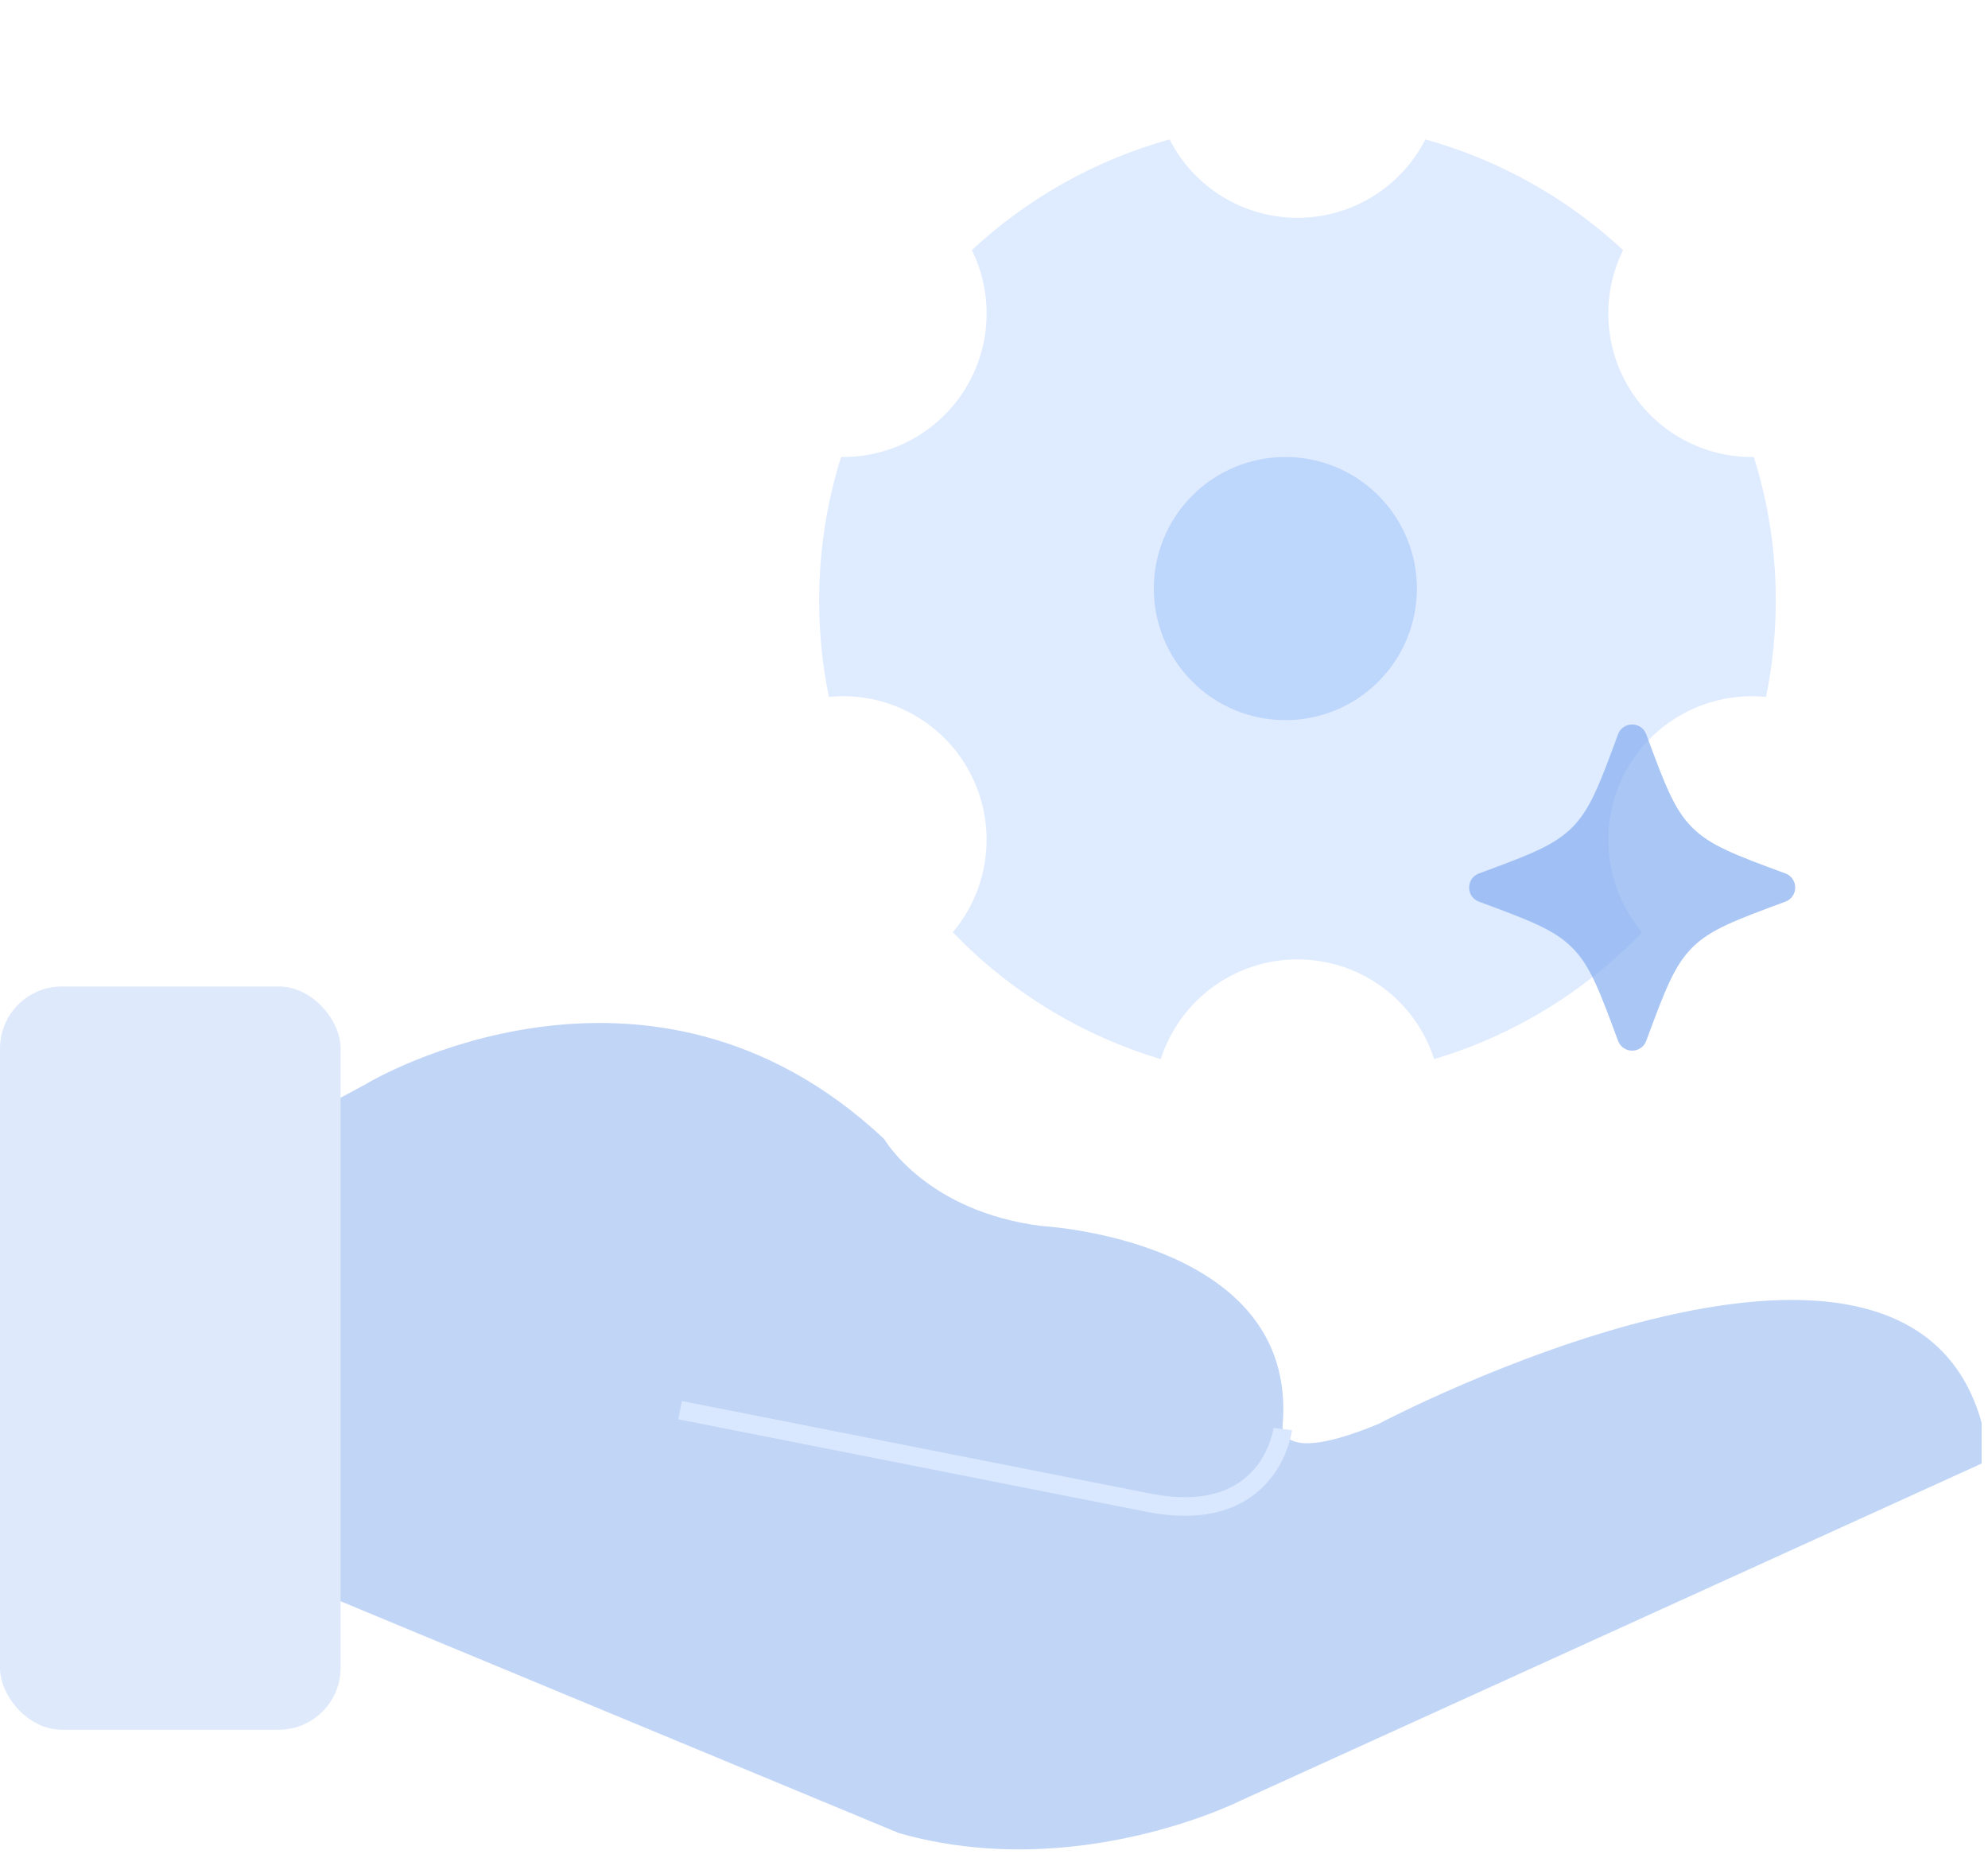
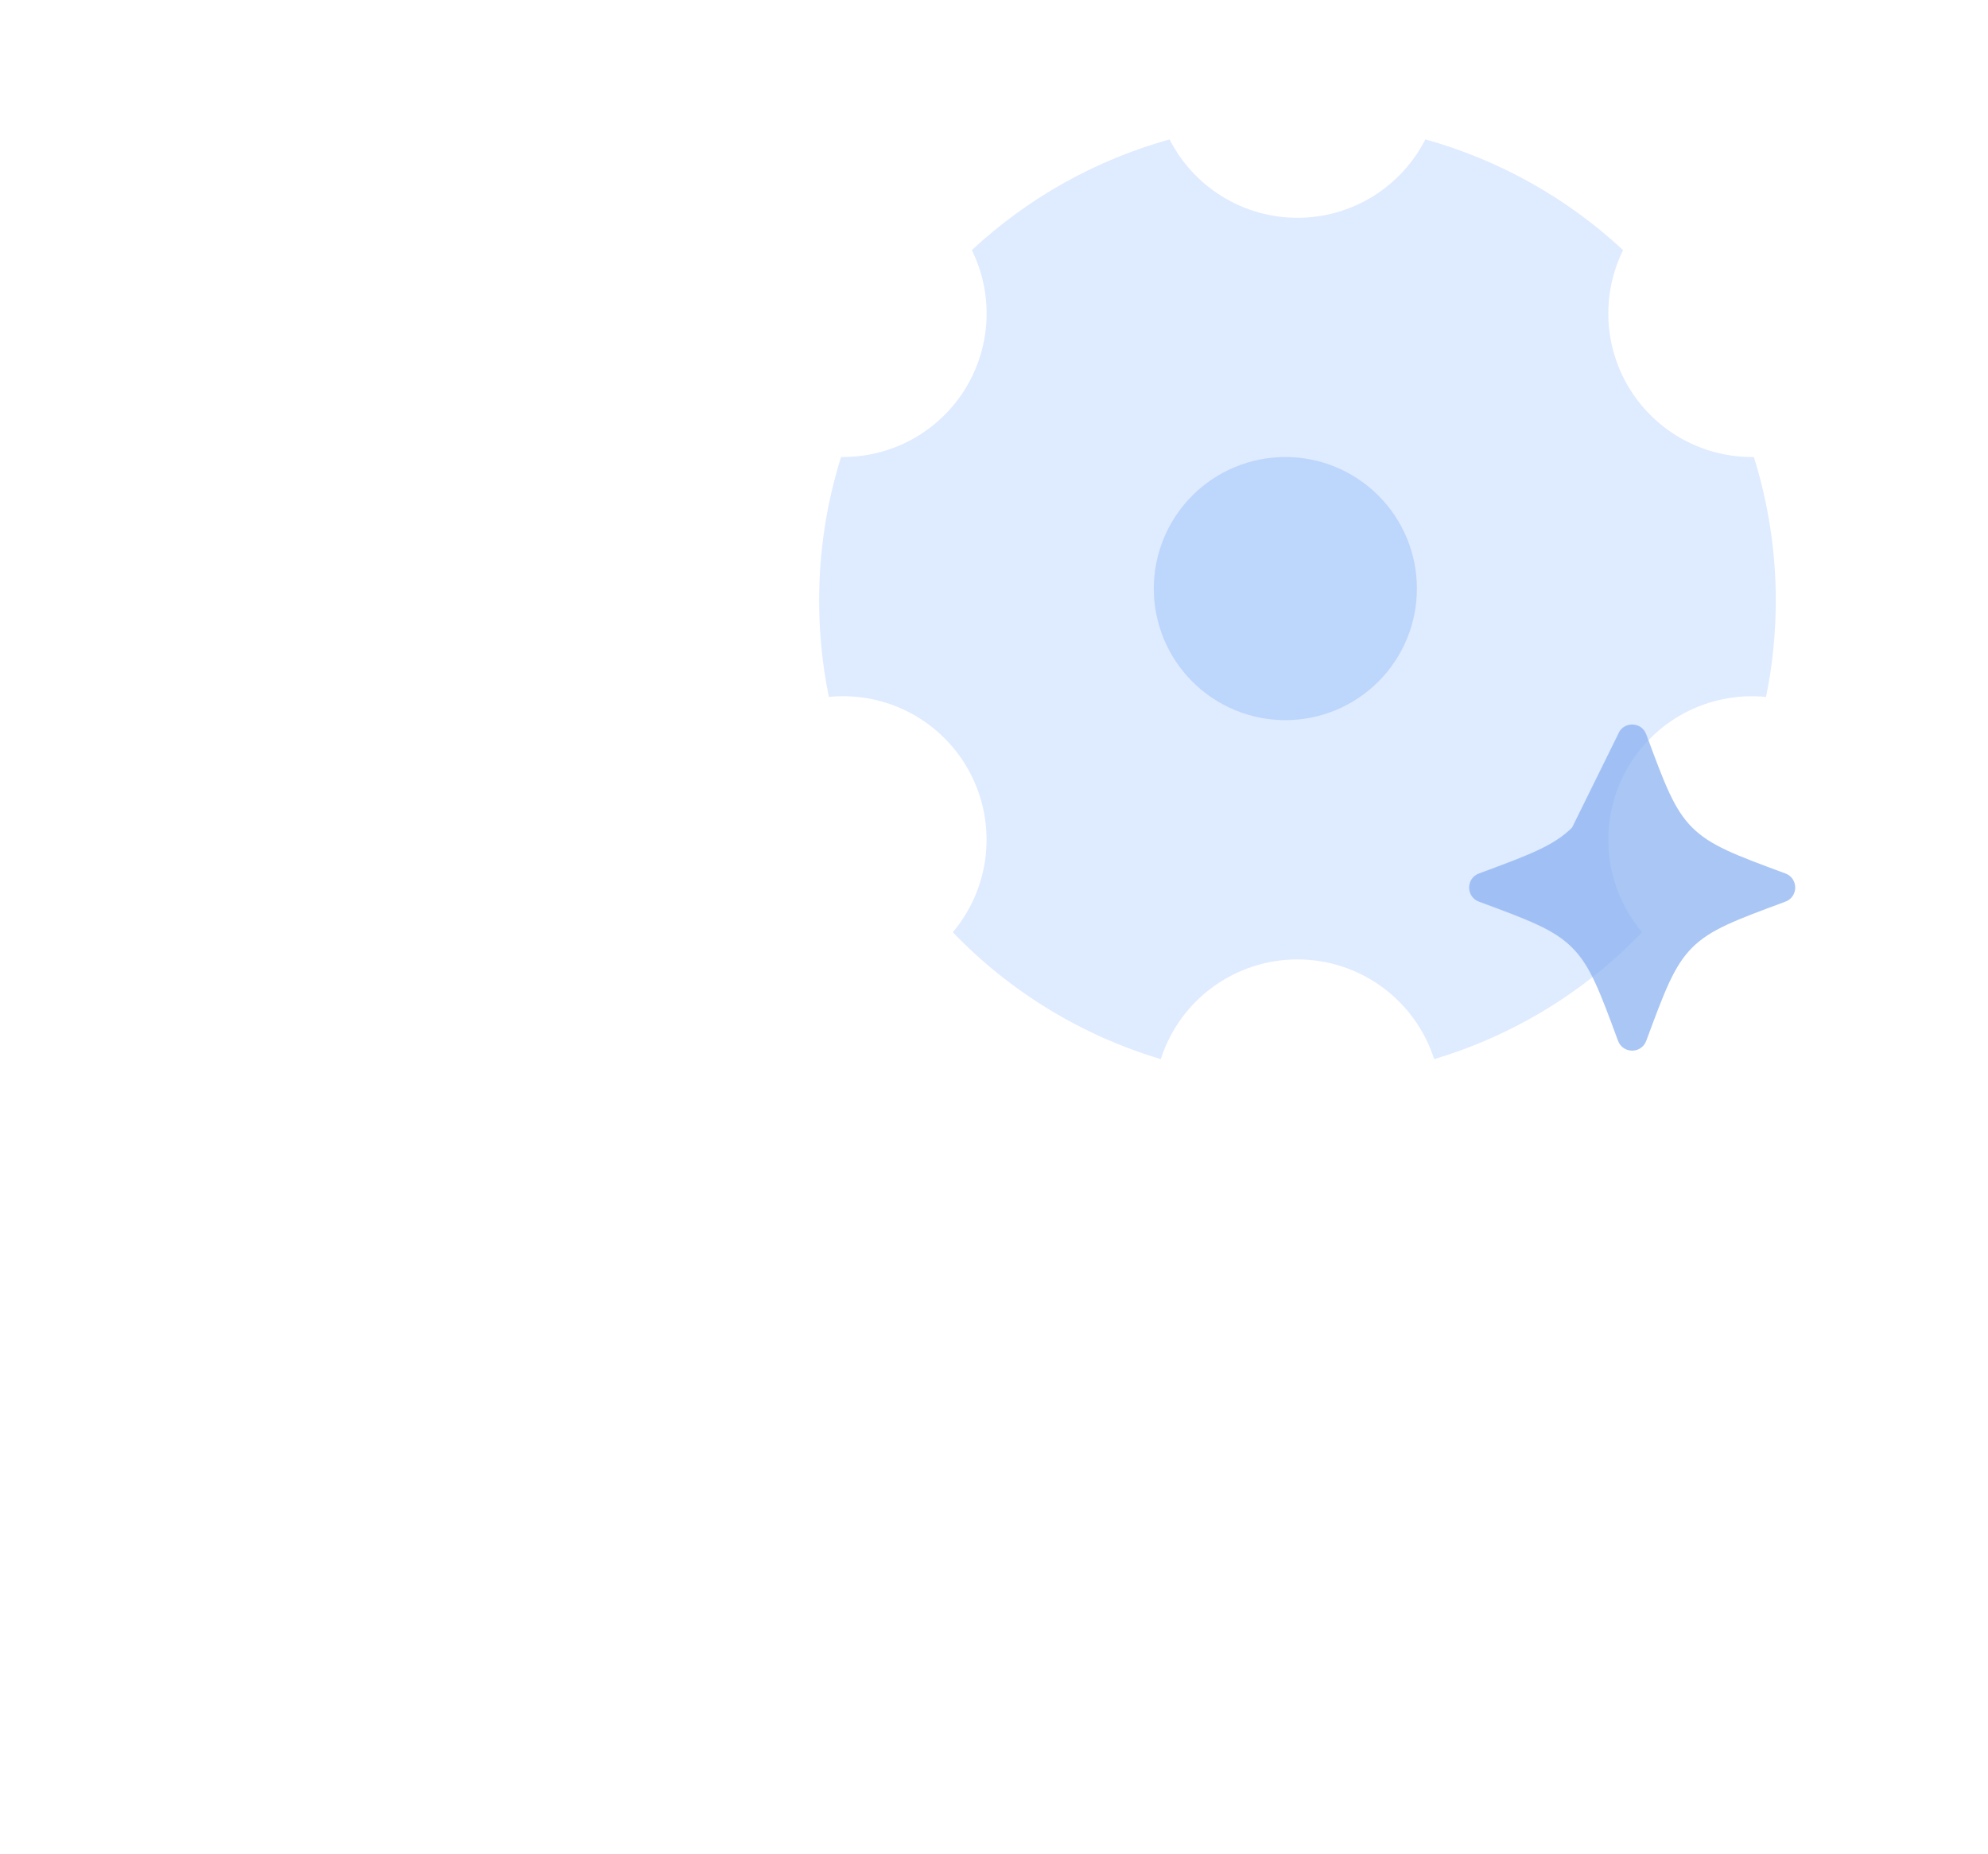
<svg xmlns="http://www.w3.org/2000/svg" width="74" height="69" viewBox="0 0 74 69" fill="none">
  <g clip-path="url(#clip0_1697_8672)">
    <path d="M13.697 40.3C13.697 40.3 24.08 34.095 32.913 42.39C32.913 42.39 34.463 45.087 38.779 45.628C38.779 45.628 48.286 46.119 47.748 52.988C47.748 52.988 47.41 54.614 51.321 52.988C51.321 52.988 70.943 42.614 73.775 52.988C73.775 52.988 73.978 53.788 73.775 54.461L46.199 67.003C46.199 67.003 40.062 70.105 33.454 68.217L10.477 58.678C10.477 58.678 10.815 57.023 10.762 55.811L11.979 41.229L13.699 40.303L13.697 40.3Z" fill="#B6CEF5" fill-opacity="0.85" />
-     <path d="M47.75 53.183C47.75 53.183 47.297 56.885 42.622 55.897L25.316 52.48" stroke="#DAE8FF" stroke-width="0.692" stroke-miterlimit="10" />
    <rect y="36.713" width="12.678" height="27.661" rx="2.305" fill="#DEE9FB" />
  </g>
  <path d="M43.208 39.415C40.263 38.535 37.596 36.909 35.467 34.693C36.152 33.881 36.579 32.882 36.693 31.825C36.808 30.769 36.604 29.702 36.109 28.761C35.613 27.821 34.849 27.05 33.913 26.546C32.976 26.043 31.911 25.83 30.854 25.936C30.612 24.756 30.491 23.554 30.492 22.349C30.492 20.489 30.777 18.694 31.308 17.008H31.382C32.29 17.008 33.183 16.777 33.977 16.337C34.77 15.896 35.439 15.26 35.918 14.49C36.398 13.719 36.673 12.839 36.719 11.932C36.764 11.025 36.577 10.122 36.176 9.308C38.264 7.365 40.788 5.953 43.535 5.189C43.982 6.067 44.664 6.804 45.504 7.319C46.344 7.834 47.31 8.106 48.296 8.106C49.281 8.106 50.248 7.834 51.088 7.319C51.928 6.804 52.609 6.067 53.057 5.189C55.804 5.953 58.328 7.365 60.416 9.308C60.012 10.128 59.825 11.038 59.874 11.951C59.922 12.864 60.205 13.749 60.693 14.522C61.182 15.294 61.86 15.929 62.664 16.364C63.468 16.799 64.37 17.021 65.284 17.008C65.826 18.736 66.101 20.538 66.1 22.349C66.1 23.578 65.975 24.777 65.738 25.937C64.681 25.831 63.615 26.044 62.679 26.547C61.743 27.05 60.978 27.822 60.483 28.762C59.988 29.703 59.784 30.77 59.899 31.826C60.013 32.883 60.44 33.882 61.125 34.694C58.996 36.91 56.329 38.536 53.384 39.415C53.038 38.337 52.359 37.397 51.445 36.73C50.531 36.063 49.428 35.704 48.296 35.704C47.164 35.704 46.061 36.063 45.147 36.73C44.233 37.397 43.553 38.337 43.208 39.415Z" fill="#DFEBFF" />
  <path d="M47.845 26.8C48.488 26.8 49.125 26.674 49.719 26.428C50.313 26.182 50.853 25.821 51.307 25.366C51.762 24.912 52.123 24.372 52.369 23.778C52.615 23.184 52.741 22.547 52.741 21.904C52.741 21.261 52.615 20.625 52.369 20.031C52.123 19.437 51.762 18.897 51.307 18.442C50.853 17.988 50.313 17.627 49.719 17.381C49.125 17.135 48.488 17.008 47.845 17.008C46.547 17.008 45.301 17.524 44.383 18.442C43.465 19.36 42.949 20.606 42.949 21.904C42.949 23.203 43.465 24.448 44.383 25.366C45.301 26.285 46.547 26.8 47.845 26.8Z" fill="#AAC9FB" fill-opacity="0.63" />
-   <path d="M60.229 27.328C60.41 26.841 61.099 26.841 61.279 27.328C61.967 29.188 62.311 30.117 62.988 30.795C63.668 31.475 64.598 31.819 66.458 32.506C66.945 32.687 66.945 33.376 66.458 33.556C64.598 34.244 63.668 34.588 62.99 35.265C62.311 35.945 61.967 36.875 61.279 38.734C61.099 39.222 60.41 39.222 60.229 38.734C59.542 36.875 59.198 35.945 58.52 35.267C57.841 34.588 56.911 34.244 55.051 33.556C54.564 33.376 54.564 32.687 55.051 32.506C56.911 31.819 57.841 31.475 58.518 30.797C59.198 30.117 59.542 29.188 60.229 27.328Z" fill="#88B0F1" fill-opacity="0.72" />
+   <path d="M60.229 27.328C60.41 26.841 61.099 26.841 61.279 27.328C61.967 29.188 62.311 30.117 62.988 30.795C63.668 31.475 64.598 31.819 66.458 32.506C66.945 32.687 66.945 33.376 66.458 33.556C64.598 34.244 63.668 34.588 62.99 35.265C62.311 35.945 61.967 36.875 61.279 38.734C61.099 39.222 60.41 39.222 60.229 38.734C59.542 36.875 59.198 35.945 58.52 35.267C57.841 34.588 56.911 34.244 55.051 33.556C54.564 33.376 54.564 32.687 55.051 32.506C56.911 31.819 57.841 31.475 58.518 30.797Z" fill="#88B0F1" fill-opacity="0.72" />
  <defs>
    <clipPath id="clip0_1697_8672">
-       <rect width="73.763" height="35.729" fill="white" transform="translate(0 33.256)" />
-     </clipPath>
+       </clipPath>
  </defs>
</svg>